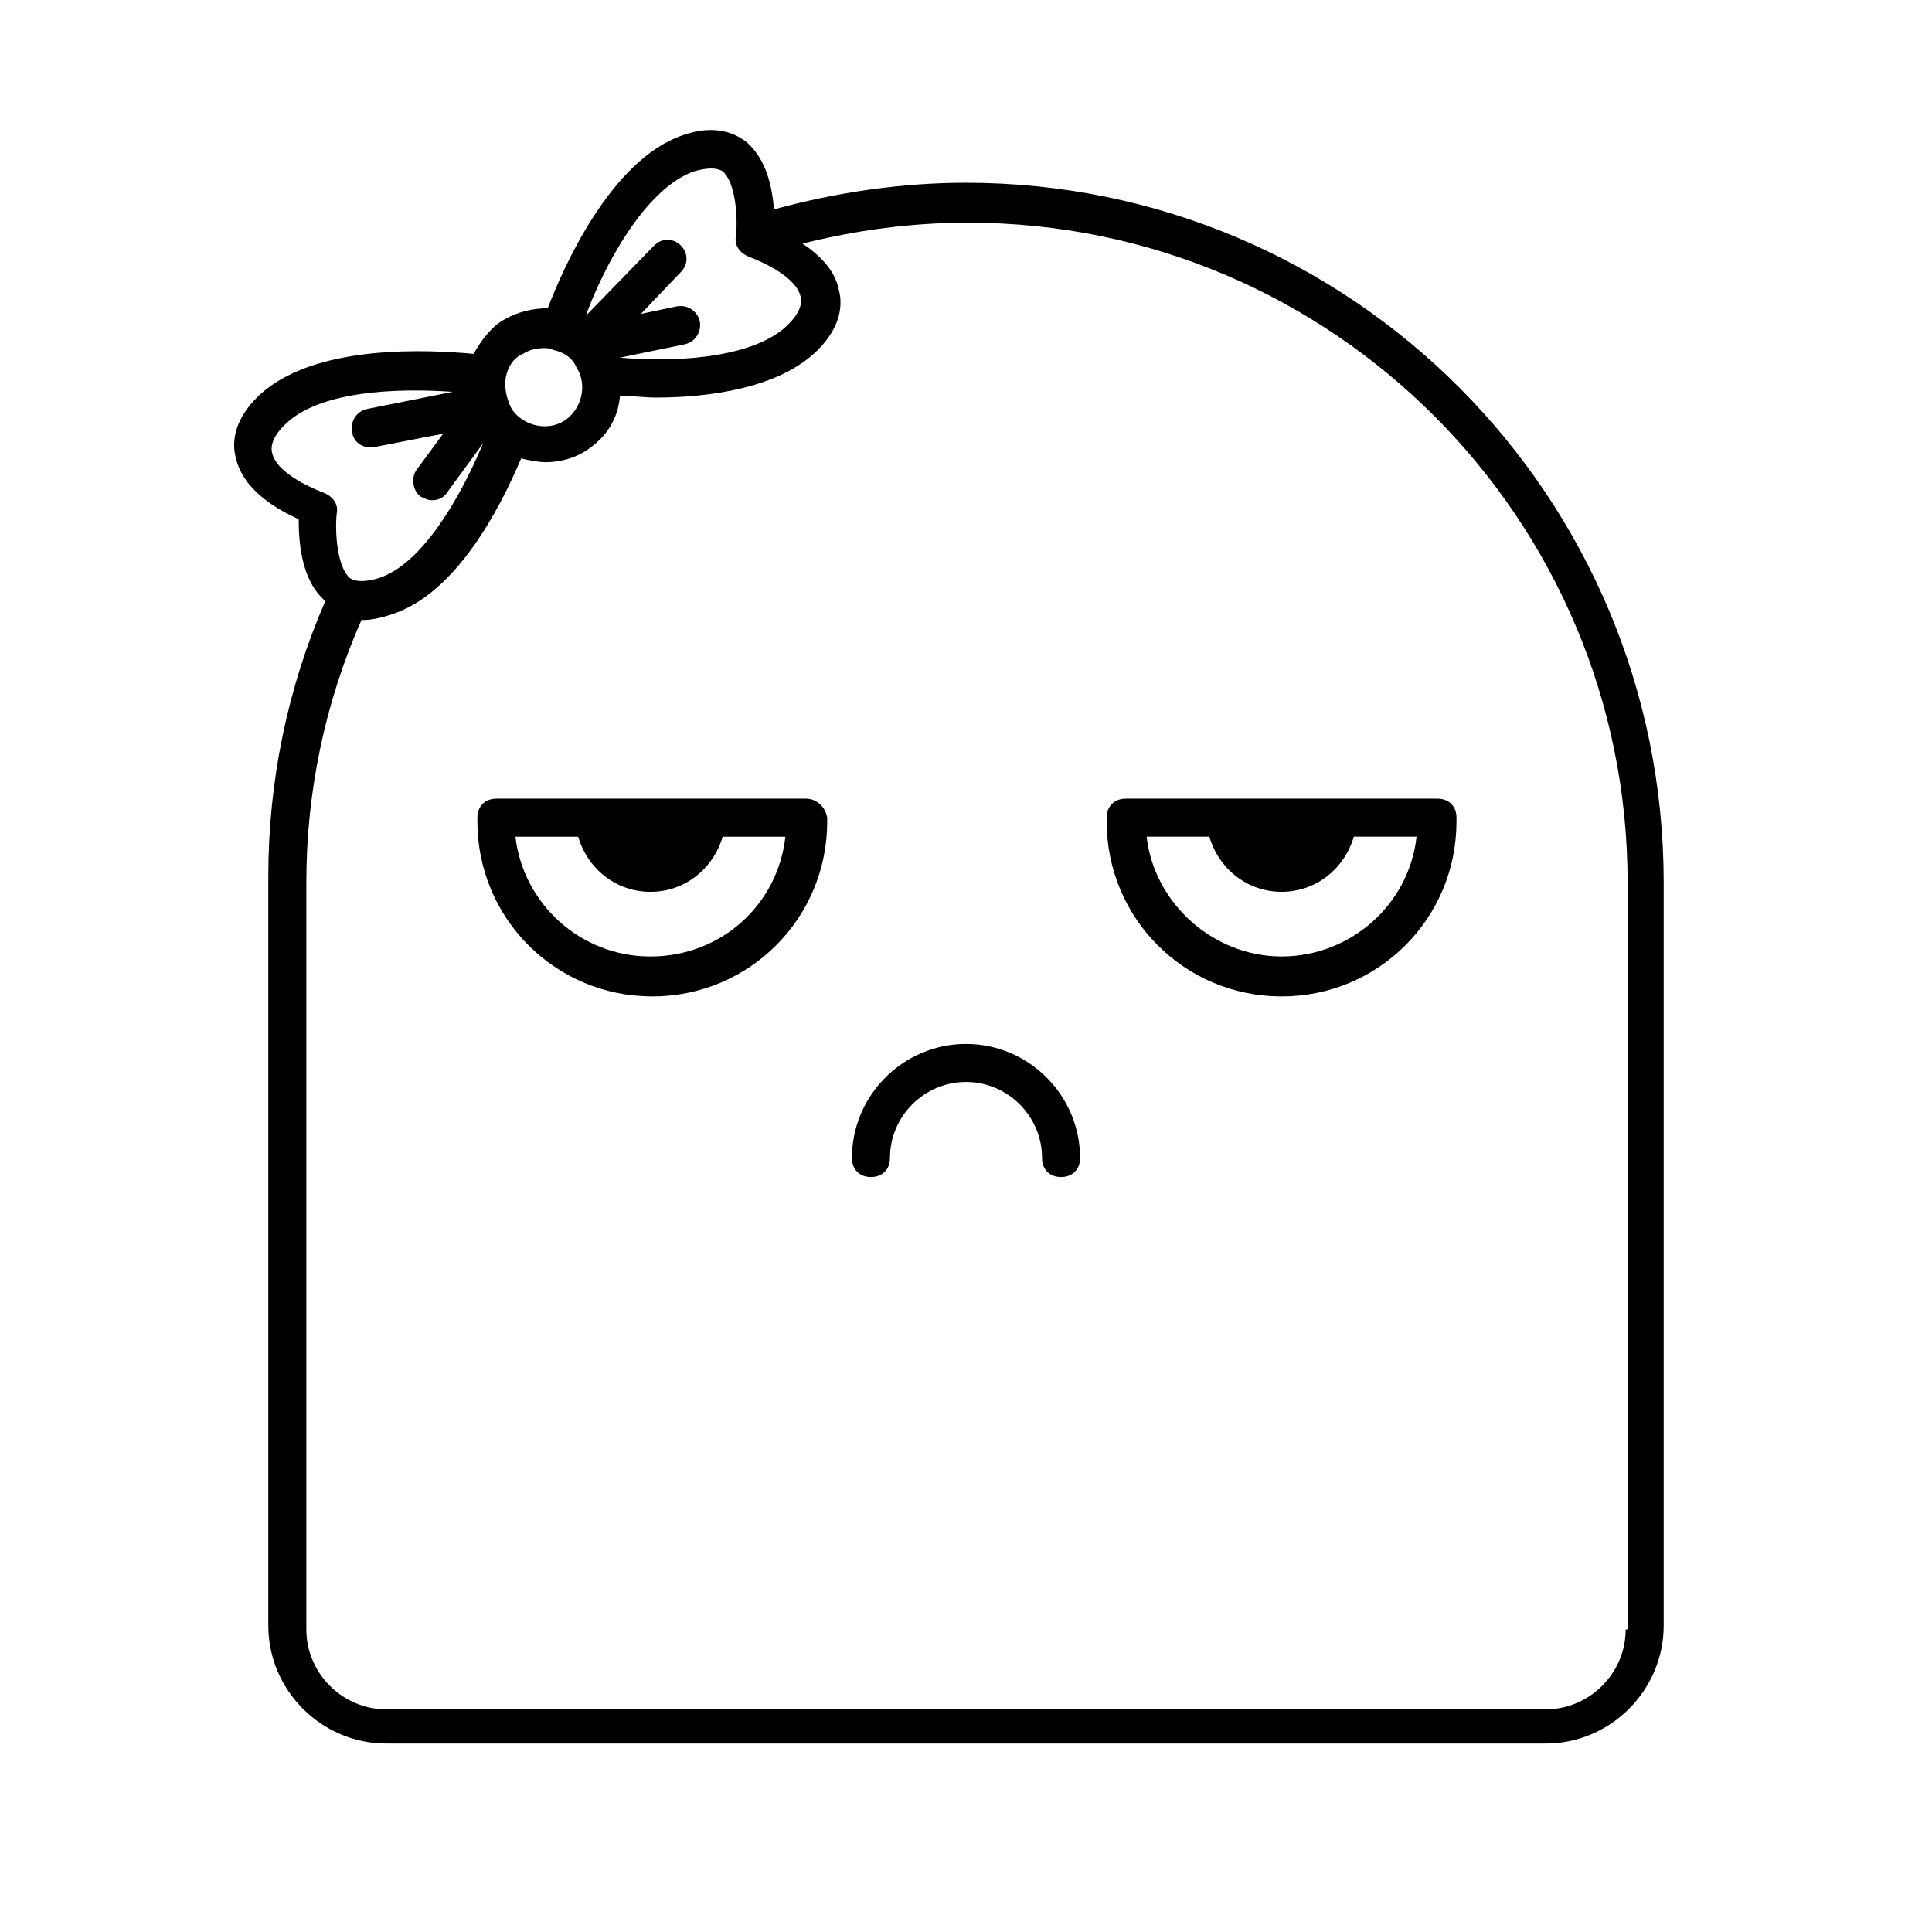
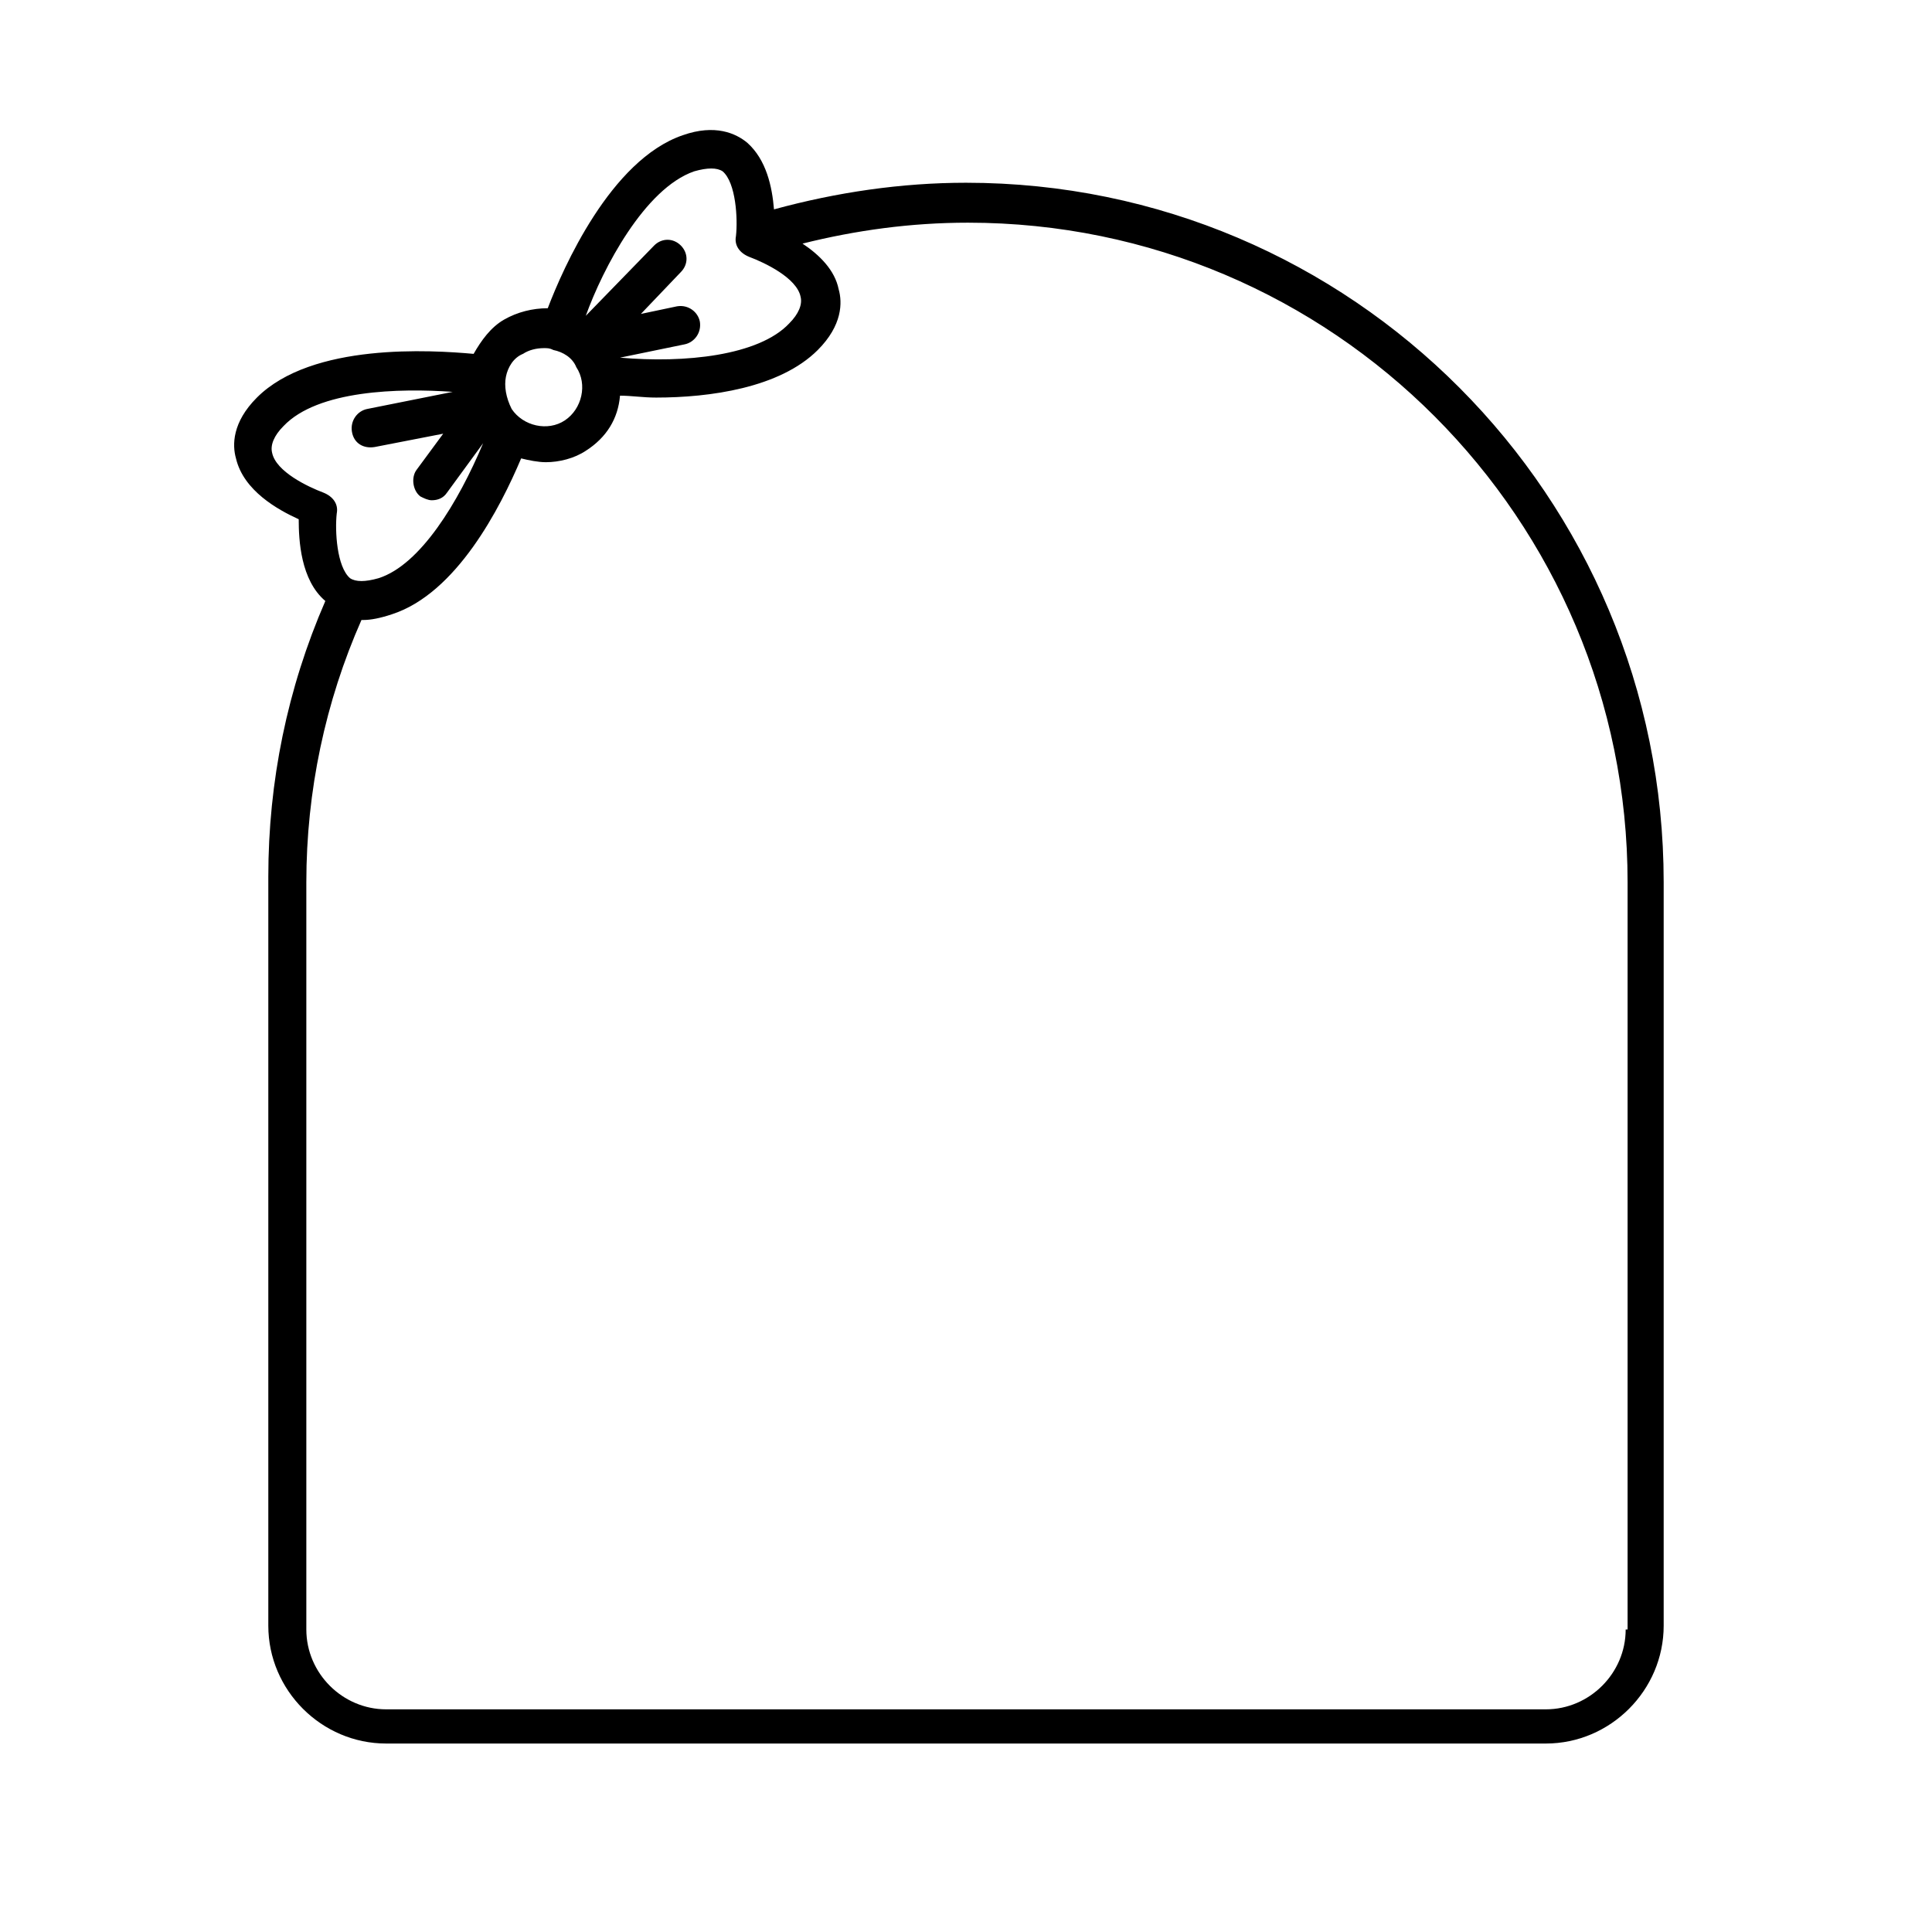
<svg xmlns="http://www.w3.org/2000/svg" fill="#000000" width="800px" height="800px" version="1.1" viewBox="144 144 512 512">
  <g>
    <path d="m400 192.43c-17.129 0-34.258 2.519-50.883 7.055-0.504-6.047-2.016-13.098-7.055-17.633-3.023-2.519-8.566-5.039-17.129-2.016-19.145 6.551-31.738 35.266-35.77 45.848-4.031 0-8.062 1.008-11.586 3.023-3.527 2.016-6.047 5.543-8.062 9.07-11.082-1.008-42.824-3.023-57.434 11.586-6.551 6.551-6.551 12.594-5.543 16.121 2.016 8.566 11.082 13.602 16.625 16.121 0 5.543 0.504 16.121 7.055 21.664-10.078 23.176-15.113 47.863-15.113 73.051v198.5c0 17.129 14.105 31.234 31.234 31.234h307.32c17.129 0 31.234-14.105 31.234-31.234v-196.99c0-102.27-82.625-185.4-184.9-185.4zm-72.047-3.023c3.527-1.008 6.047-1.008 7.559 0 3.527 3.023 4.031 12.594 3.527 17.129-0.504 2.519 1.008 4.535 3.527 5.543 4.031 1.512 12.594 5.543 13.602 10.578 0.504 2.016-0.504 4.535-3.023 7.055-8.062 8.566-27.711 10.578-44.84 9.07l17.129-3.527c2.519-0.504 4.535-3.023 4.031-6.047-0.504-2.519-3.023-4.535-6.047-4.031l-9.574 2.016 10.578-11.082c2.016-2.016 2.016-5.039 0-7.055-2.016-2.016-5.039-2.016-7.055 0l-18.129 18.641c4.531-12.594 15.617-33.754 28.715-38.289zm-49.875 54.41c0.504-2.519 2.016-5.039 4.535-6.047 1.512-1.008 3.527-1.512 5.543-1.512 1.008 0 1.512 0 2.519 0.504 2.519 0.504 5.039 2.016 6.047 4.535 3.023 4.535 1.512 11.082-3.023 14.105-4.535 3.023-11.082 1.512-14.105-3.023-1.516-3.019-2.019-6.043-1.516-8.562zm-48.367 30.734c-4.031-1.512-12.594-5.543-13.602-10.578-0.504-2.016 0.504-4.535 3.023-7.055 9.07-9.574 30.73-10.078 44.84-9.07l-22.672 4.535c-2.519 0.504-4.535 3.023-4.031 6.047 0.504 3.023 3.023 4.535 6.047 4.031l18.137-3.527-7.055 9.574c-1.512 2.016-1.008 5.543 1.008 7.055 1.008 0.504 2.016 1.008 3.023 1.008 1.512 0 3.023-0.504 4.031-2.016l9.574-13.098c-6.551 15.617-16.625 32.242-27.711 35.77-3.527 1.008-6.047 1.008-7.559 0-3.527-3.023-4.031-12.594-3.527-17.129 0.504-2.523-1.008-4.539-3.527-5.547zm345.11 301.28c0 11.586-9.574 21.16-21.16 21.16h-307.32c-11.586 0-21.16-9.574-21.16-21.16v-198c0-24.184 5.039-47.863 14.609-69.527h0.504c2.016 0 4.535-0.504 7.559-1.512 17.129-5.543 28.719-28.215 34.258-41.312 2.016 0.504 4.535 1.008 6.551 1.008 3.527 0 7.559-1.008 10.578-3.023 5.543-3.527 8.566-8.566 9.07-14.609 3.023 0 6.047 0.504 9.574 0.504 14.105 0 32.746-2.519 42.824-12.594 6.551-6.551 6.551-12.594 5.543-16.121-1.008-5.039-5.039-9.07-9.574-12.09 14.105-3.527 28.719-5.543 43.832-5.543 96.73 0 174.82 78.594 174.82 174.82v198z" />
-     <path d="m400 420.66c-16.625 0-30.23 13.602-30.23 30.23 0 3.023 2.016 5.039 5.039 5.039 3.023 0 5.039-2.016 5.039-5.039 0-11.082 9.07-20.152 20.152-20.152s20.152 9.07 20.152 20.152c0 3.023 2.016 5.039 5.039 5.039 3.023 0 5.039-2.016 5.039-5.039-0.004-16.629-13.605-30.23-30.23-30.23z" />
-     <path d="m468.52 355.66h-26.199c-3.023 0-5.039 2.016-5.039 5.039v1.008c0 25.695 20.656 46.352 46.352 46.352 25.695 0 46.352-20.656 46.352-46.352v-1.008c0-3.023-2.016-5.039-5.039-5.039zm50.887 10.074c-2.016 18.137-17.633 31.738-35.77 31.738-18.137 0-33.754-14.105-35.77-31.738h16.625c2.519 8.566 10.078 14.609 19.145 14.609 9.07 0 16.625-6.047 19.145-14.609z" />
-     <path d="m357.68 355.66h-82.125c-3.023 0-5.039 2.016-5.039 5.039v1.008c0 25.695 20.656 46.352 46.352 46.352 25.695 0 46.352-20.656 46.352-46.352v-1.008c-0.504-3.023-3.019-5.039-5.539-5.039zm-41.312 41.816c-18.641 0-33.754-14.105-35.77-31.738h16.625c2.519 8.566 10.078 14.609 19.145 14.609 9.07 0 16.625-6.047 19.145-14.609h16.625c-2.016 18.133-17.129 31.738-35.77 31.738z" />
  </g>
</svg>